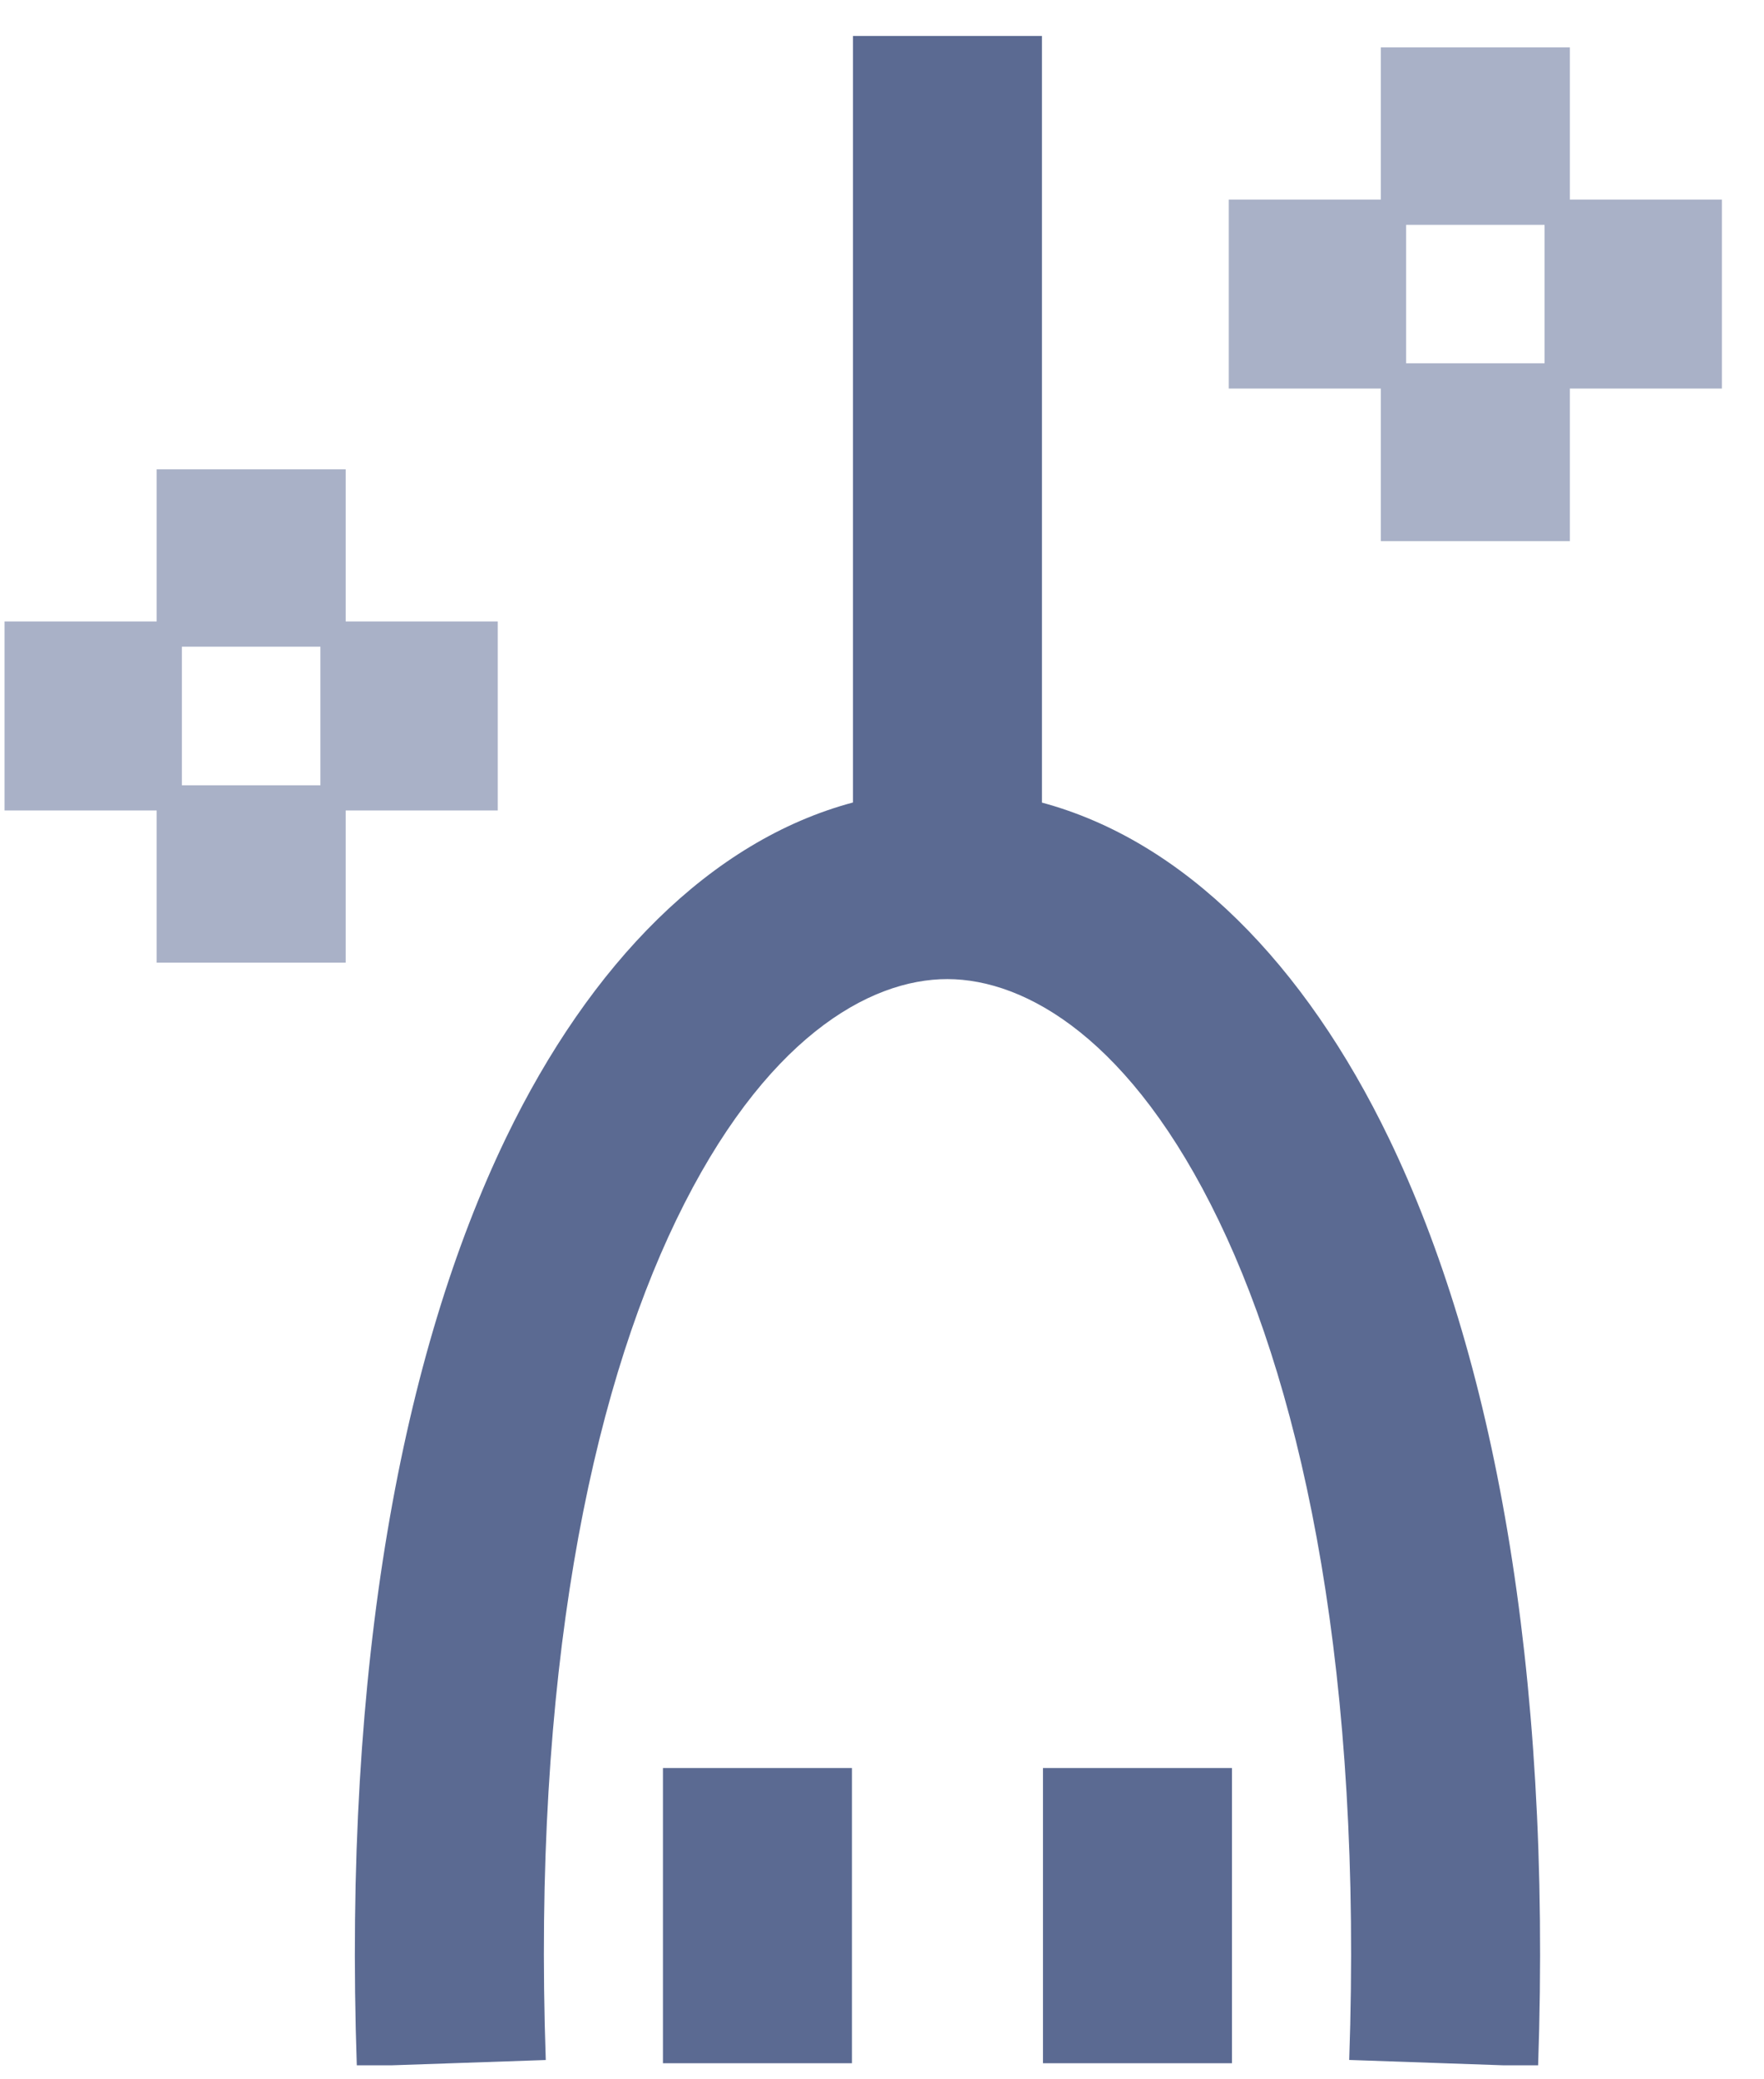
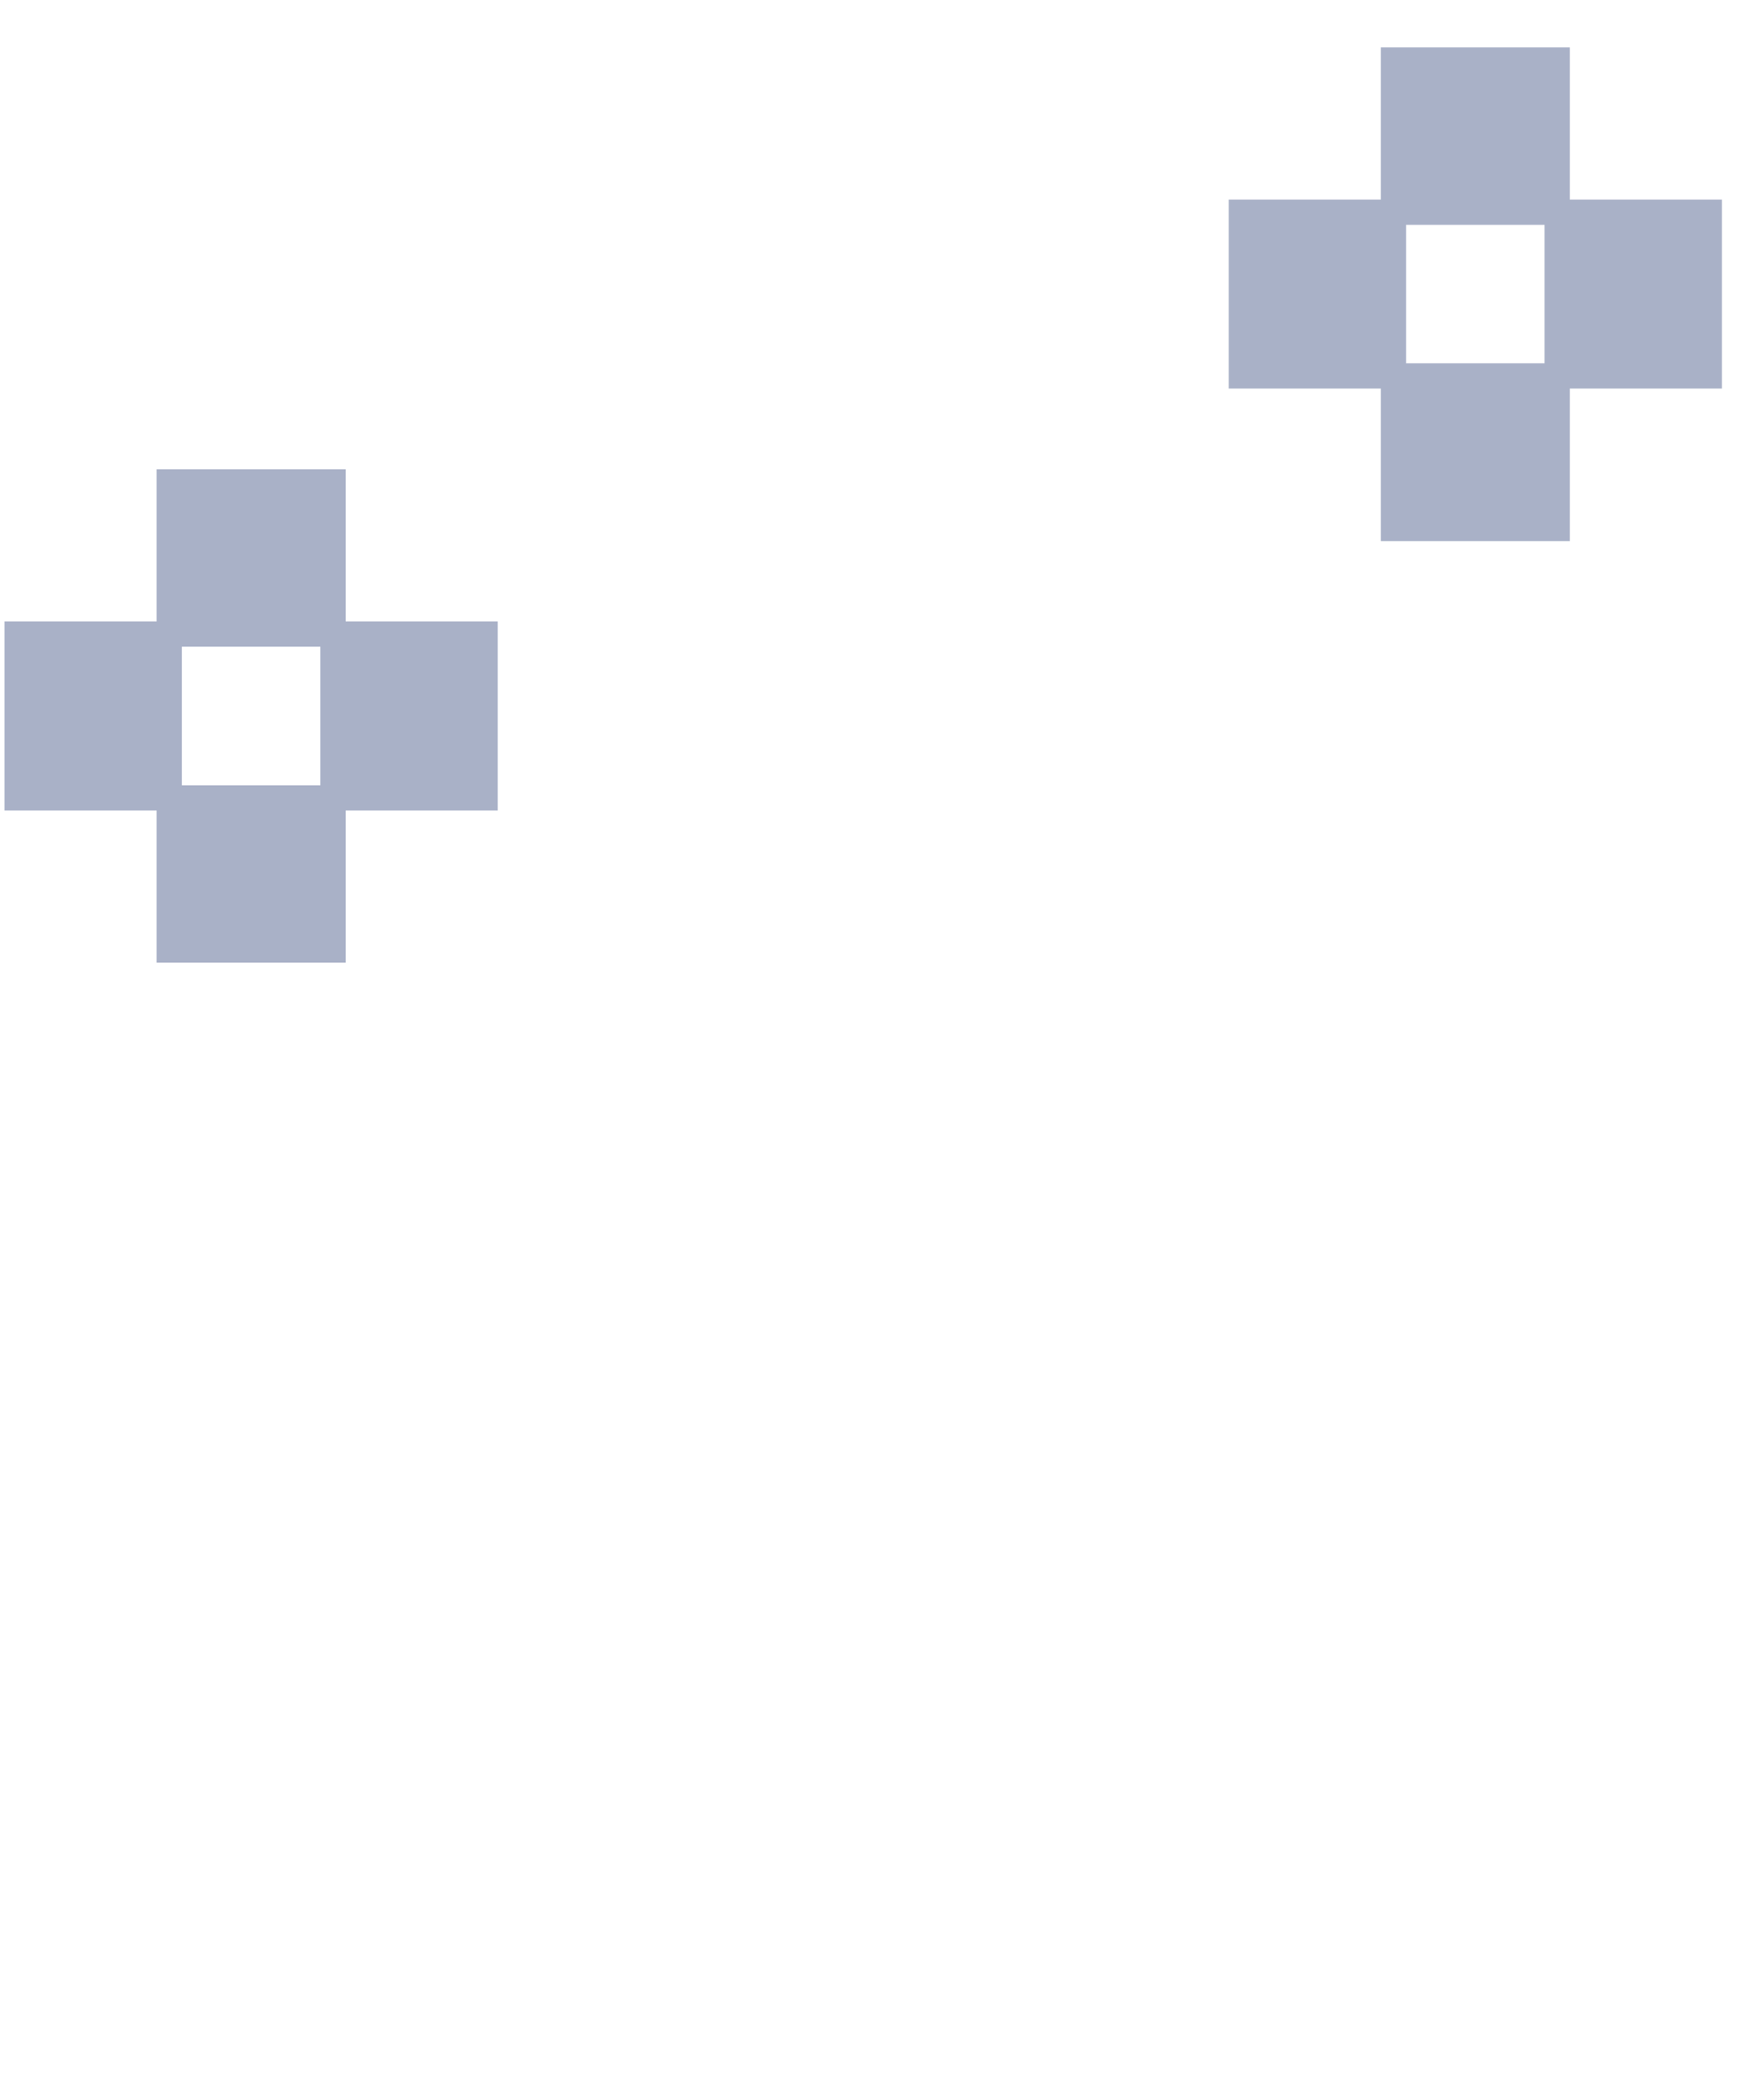
<svg xmlns="http://www.w3.org/2000/svg" width="28" height="33" viewBox="0 0 28 33" fill="none">
  <g clip-path="url(#clip0_1971_46364)">
-     <path fill-rule="evenodd" clip-rule="evenodd" d="M16.539 12.738C18.796 13.345 20.714 15.302 22.049 18.072C23.691 21.478 24.636 26.416 24.414 32.797L21.416 32.693C21.627 26.617 20.711 22.205 19.347 19.375C17.962 16.501 16.289 15.541 15.039 15.539C13.791 15.537 12.121 16.489 10.735 19.36C9.37 22.189 8.453 26.604 8.663 32.694L5.664 32.797C5.445 26.402 6.39 21.462 8.033 18.056C9.368 15.291 11.284 13.339 13.539 12.736V0.571H16.539V12.738ZM10.523 32.745V28.06H13.523V32.745H10.523ZM16.555 28.06V32.745H19.555V28.06H16.555Z" fill="#5B6A92" />
    <path fill-rule="evenodd" clip-rule="evenodd" d="M24.918 0.752V3.167H27.333V6.167H24.918V8.588H21.918V6.167H19.504V3.167H21.918V0.752H24.918ZM22.319 3.568V5.766H24.517V3.568H22.319ZM5.487 12.863V15.278H2.487V12.863H0.072V9.863H2.487V7.449H5.487V9.863H7.901V12.863H5.487ZM5.086 12.463V10.264H2.887V12.463H5.086Z" fill="#A9B1C7" />
  </g>
  <defs>
    <clipPath id="clip0_1971_46364">
      <rect width="27.26" height="32.207" fill="white" transform="translate(0.072 0.571)" />
    </clipPath>
  </defs>
</svg>